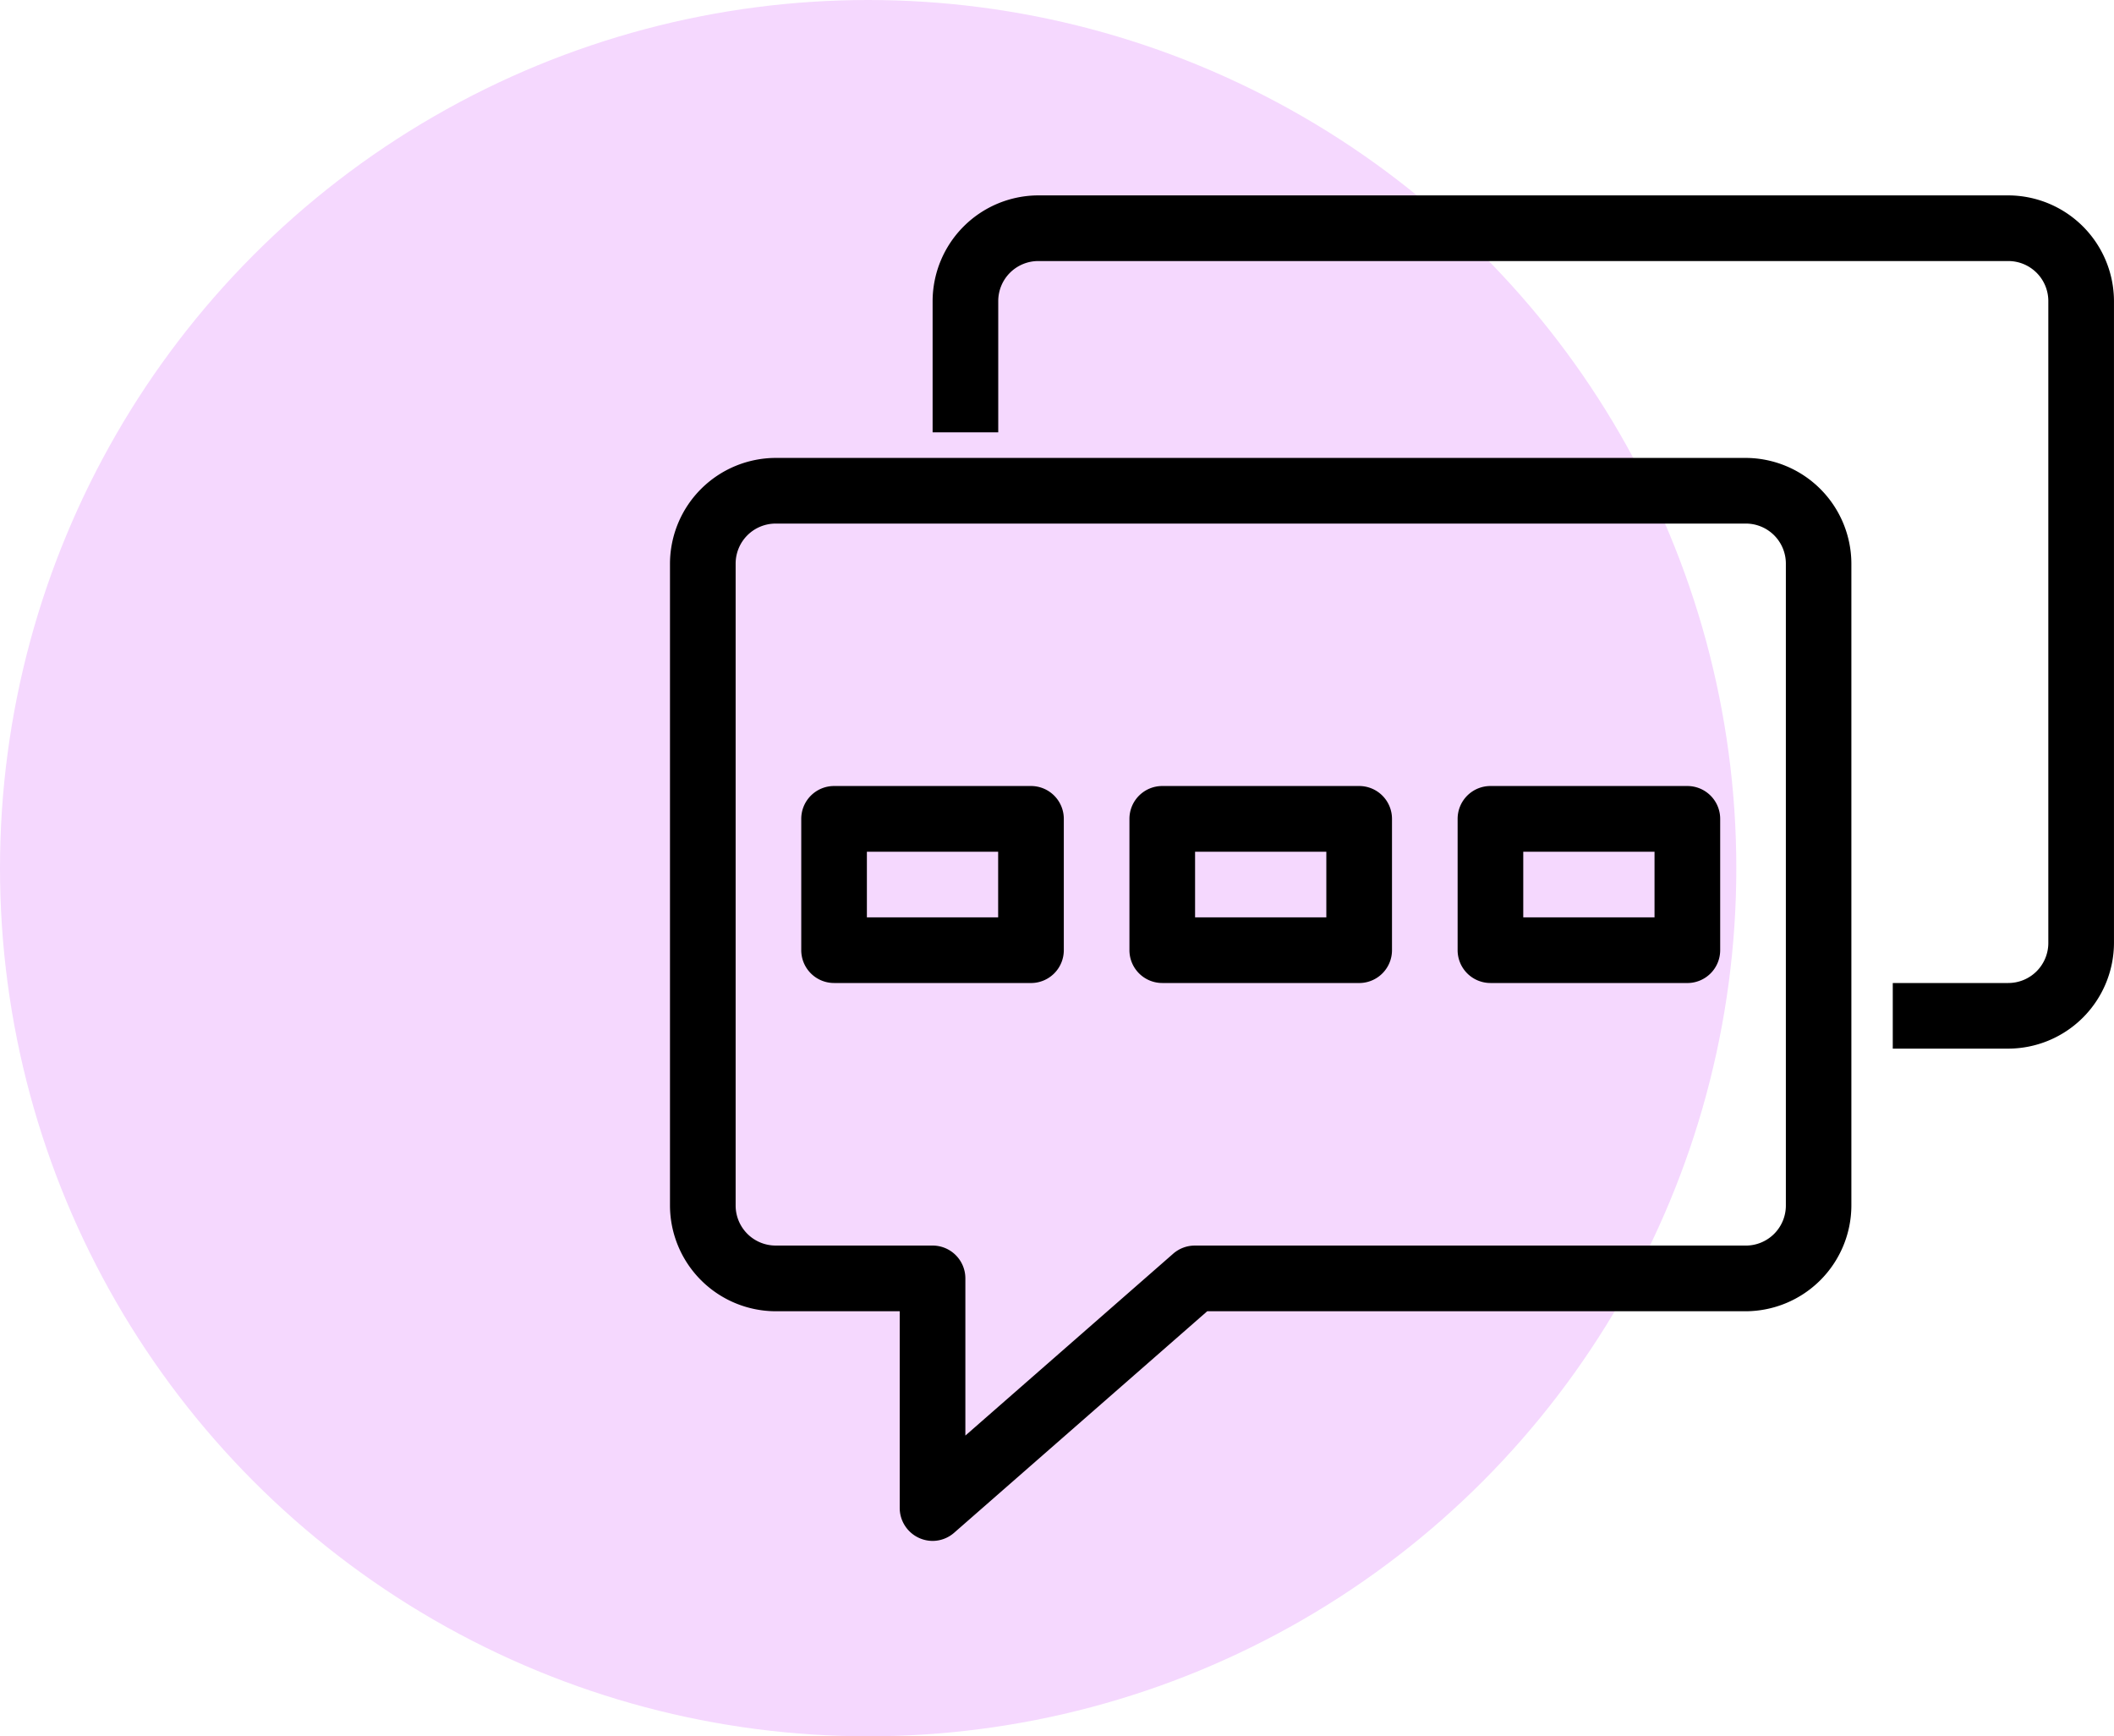
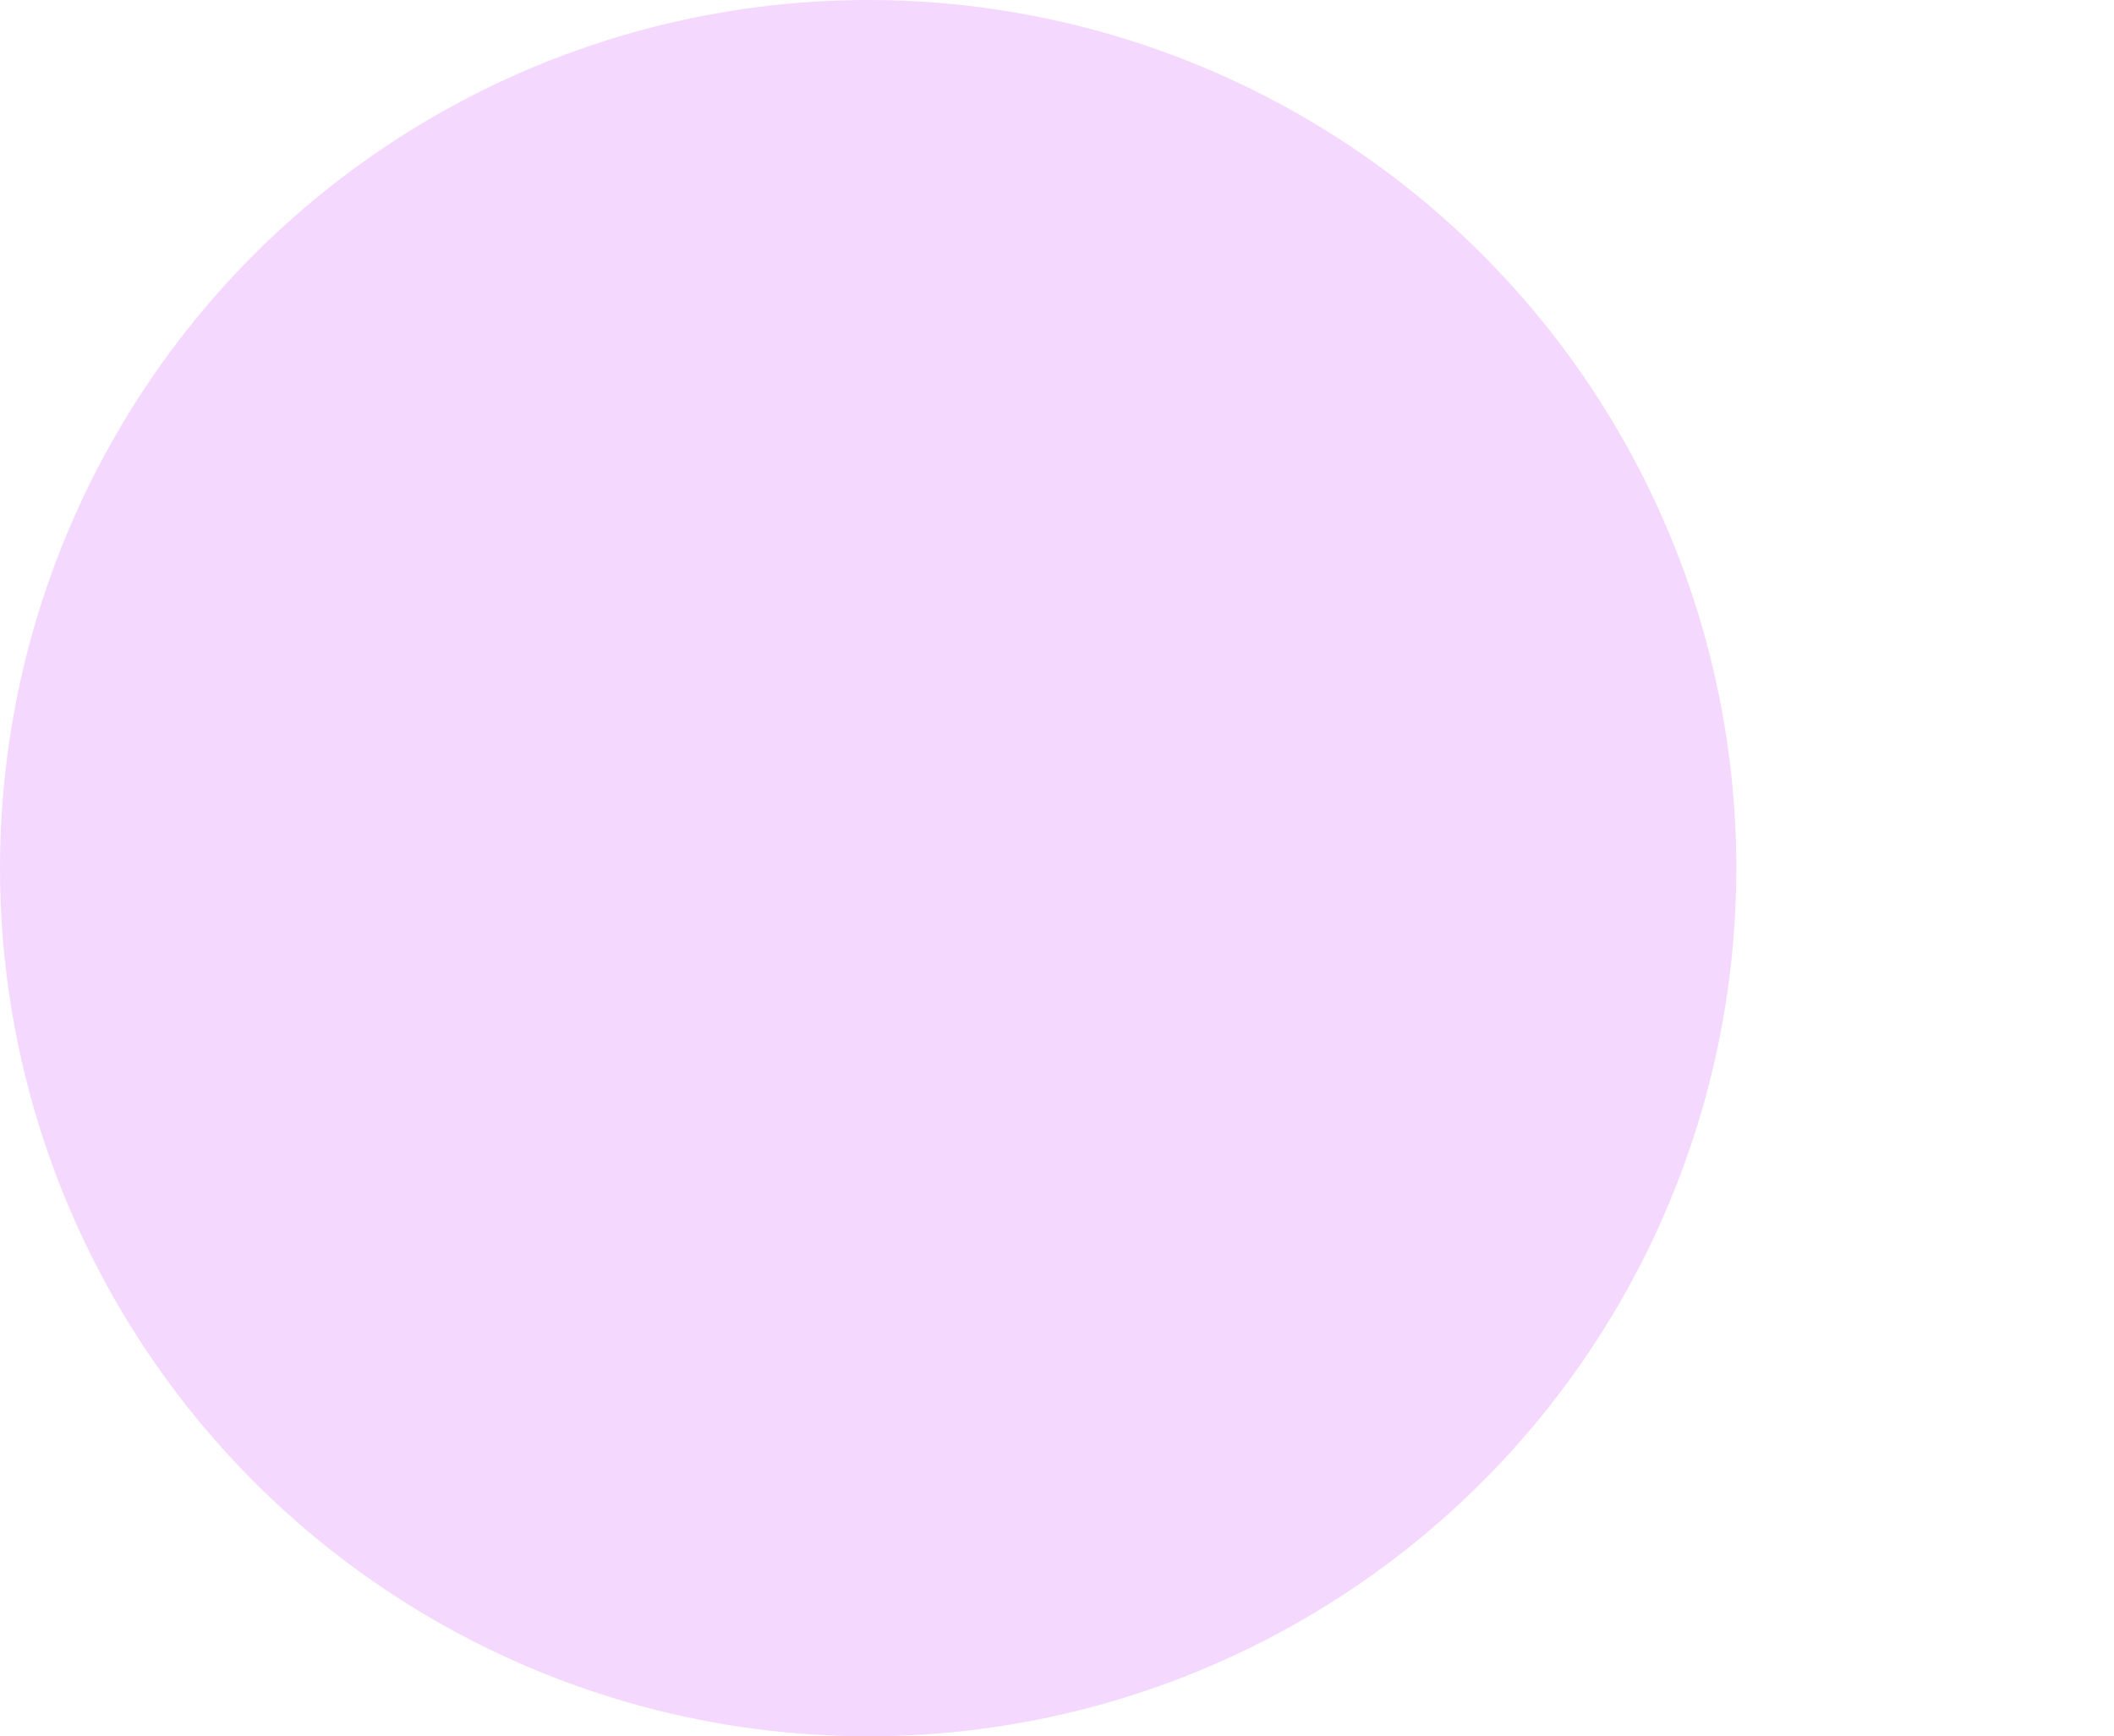
<svg xmlns="http://www.w3.org/2000/svg" width="91.314" height="75" viewBox="0 0 91.314 75">
  <g id="Group_139482" data-name="Group 139482" transform="translate(-980 -9049.7)">
    <g id="Group_138982" data-name="Group 138982" transform="translate(0 4821)">
      <circle id="Ellipse_5582" data-name="Ellipse 5582" cx="37.5" cy="37.5" r="37.5" transform="translate(980 4228.7)" fill="#f5d8fe" />
    </g>
-     <path id="_44_Communication_Chat_Conversation" data-name="44 Communication, Chat, Conversation" d="M13.341,62.12A1.426,1.426,0,0,1,11.923,60.7V52.2H6.565A4.579,4.579,0,0,1,2,47.633V19.905a4.579,4.579,0,0,1,4.565-4.565h41.9a4.579,4.579,0,0,1,4.565,4.565V47.633A4.579,4.579,0,0,1,48.468,52.2H25.206L14.276,61.766A1.418,1.418,0,0,1,13.341,62.12ZM6.565,18.176a1.729,1.729,0,0,0-1.729,1.729V47.633a1.729,1.729,0,0,0,1.729,1.729h6.776a1.418,1.418,0,0,1,1.418,1.418v6.79l8.973-7.853a1.418,1.418,0,0,1,.95-.354H48.468A1.729,1.729,0,0,0,50.2,47.633V19.905a1.729,1.729,0,0,0-1.729-1.729ZM64.373,36.292V8.565A4.579,4.579,0,0,0,59.809,4h-41.9a4.579,4.579,0,0,0-4.565,4.565v5.67h2.835V8.565a1.729,1.729,0,0,1,1.729-1.729h41.9a1.729,1.729,0,0,1,1.729,1.729V36.292a1.729,1.729,0,0,1-1.729,1.729h-4.99v2.835h4.99A4.579,4.579,0,0,0,64.373,36.292Zm-46.78,1.729H9.088A1.418,1.418,0,0,1,7.67,36.6v-5.67a1.418,1.418,0,0,1,1.418-1.418h8.505a1.418,1.418,0,0,1,1.418,1.418V36.6A1.418,1.418,0,0,1,17.593,38.022Zm-7.088-2.835h5.67V32.351h-5.67Zm21.264,2.835H23.264A1.418,1.418,0,0,1,21.846,36.6v-5.67a1.418,1.418,0,0,1,1.418-1.418h8.505a1.418,1.418,0,0,1,1.418,1.418V36.6A1.418,1.418,0,0,1,31.769,38.022Zm-7.088-2.835h5.67V32.351h-5.67Zm21.264,2.835H37.439A1.418,1.418,0,0,1,36.022,36.6v-5.67a1.418,1.418,0,0,1,1.418-1.418h8.505a1.418,1.418,0,0,1,1.418,1.418V36.6A1.418,1.418,0,0,1,45.945,38.022Zm-7.088-2.835h5.67V32.351h-5.67Z" transform="translate(1006.94 9054.14)" />
  </g>
</svg>